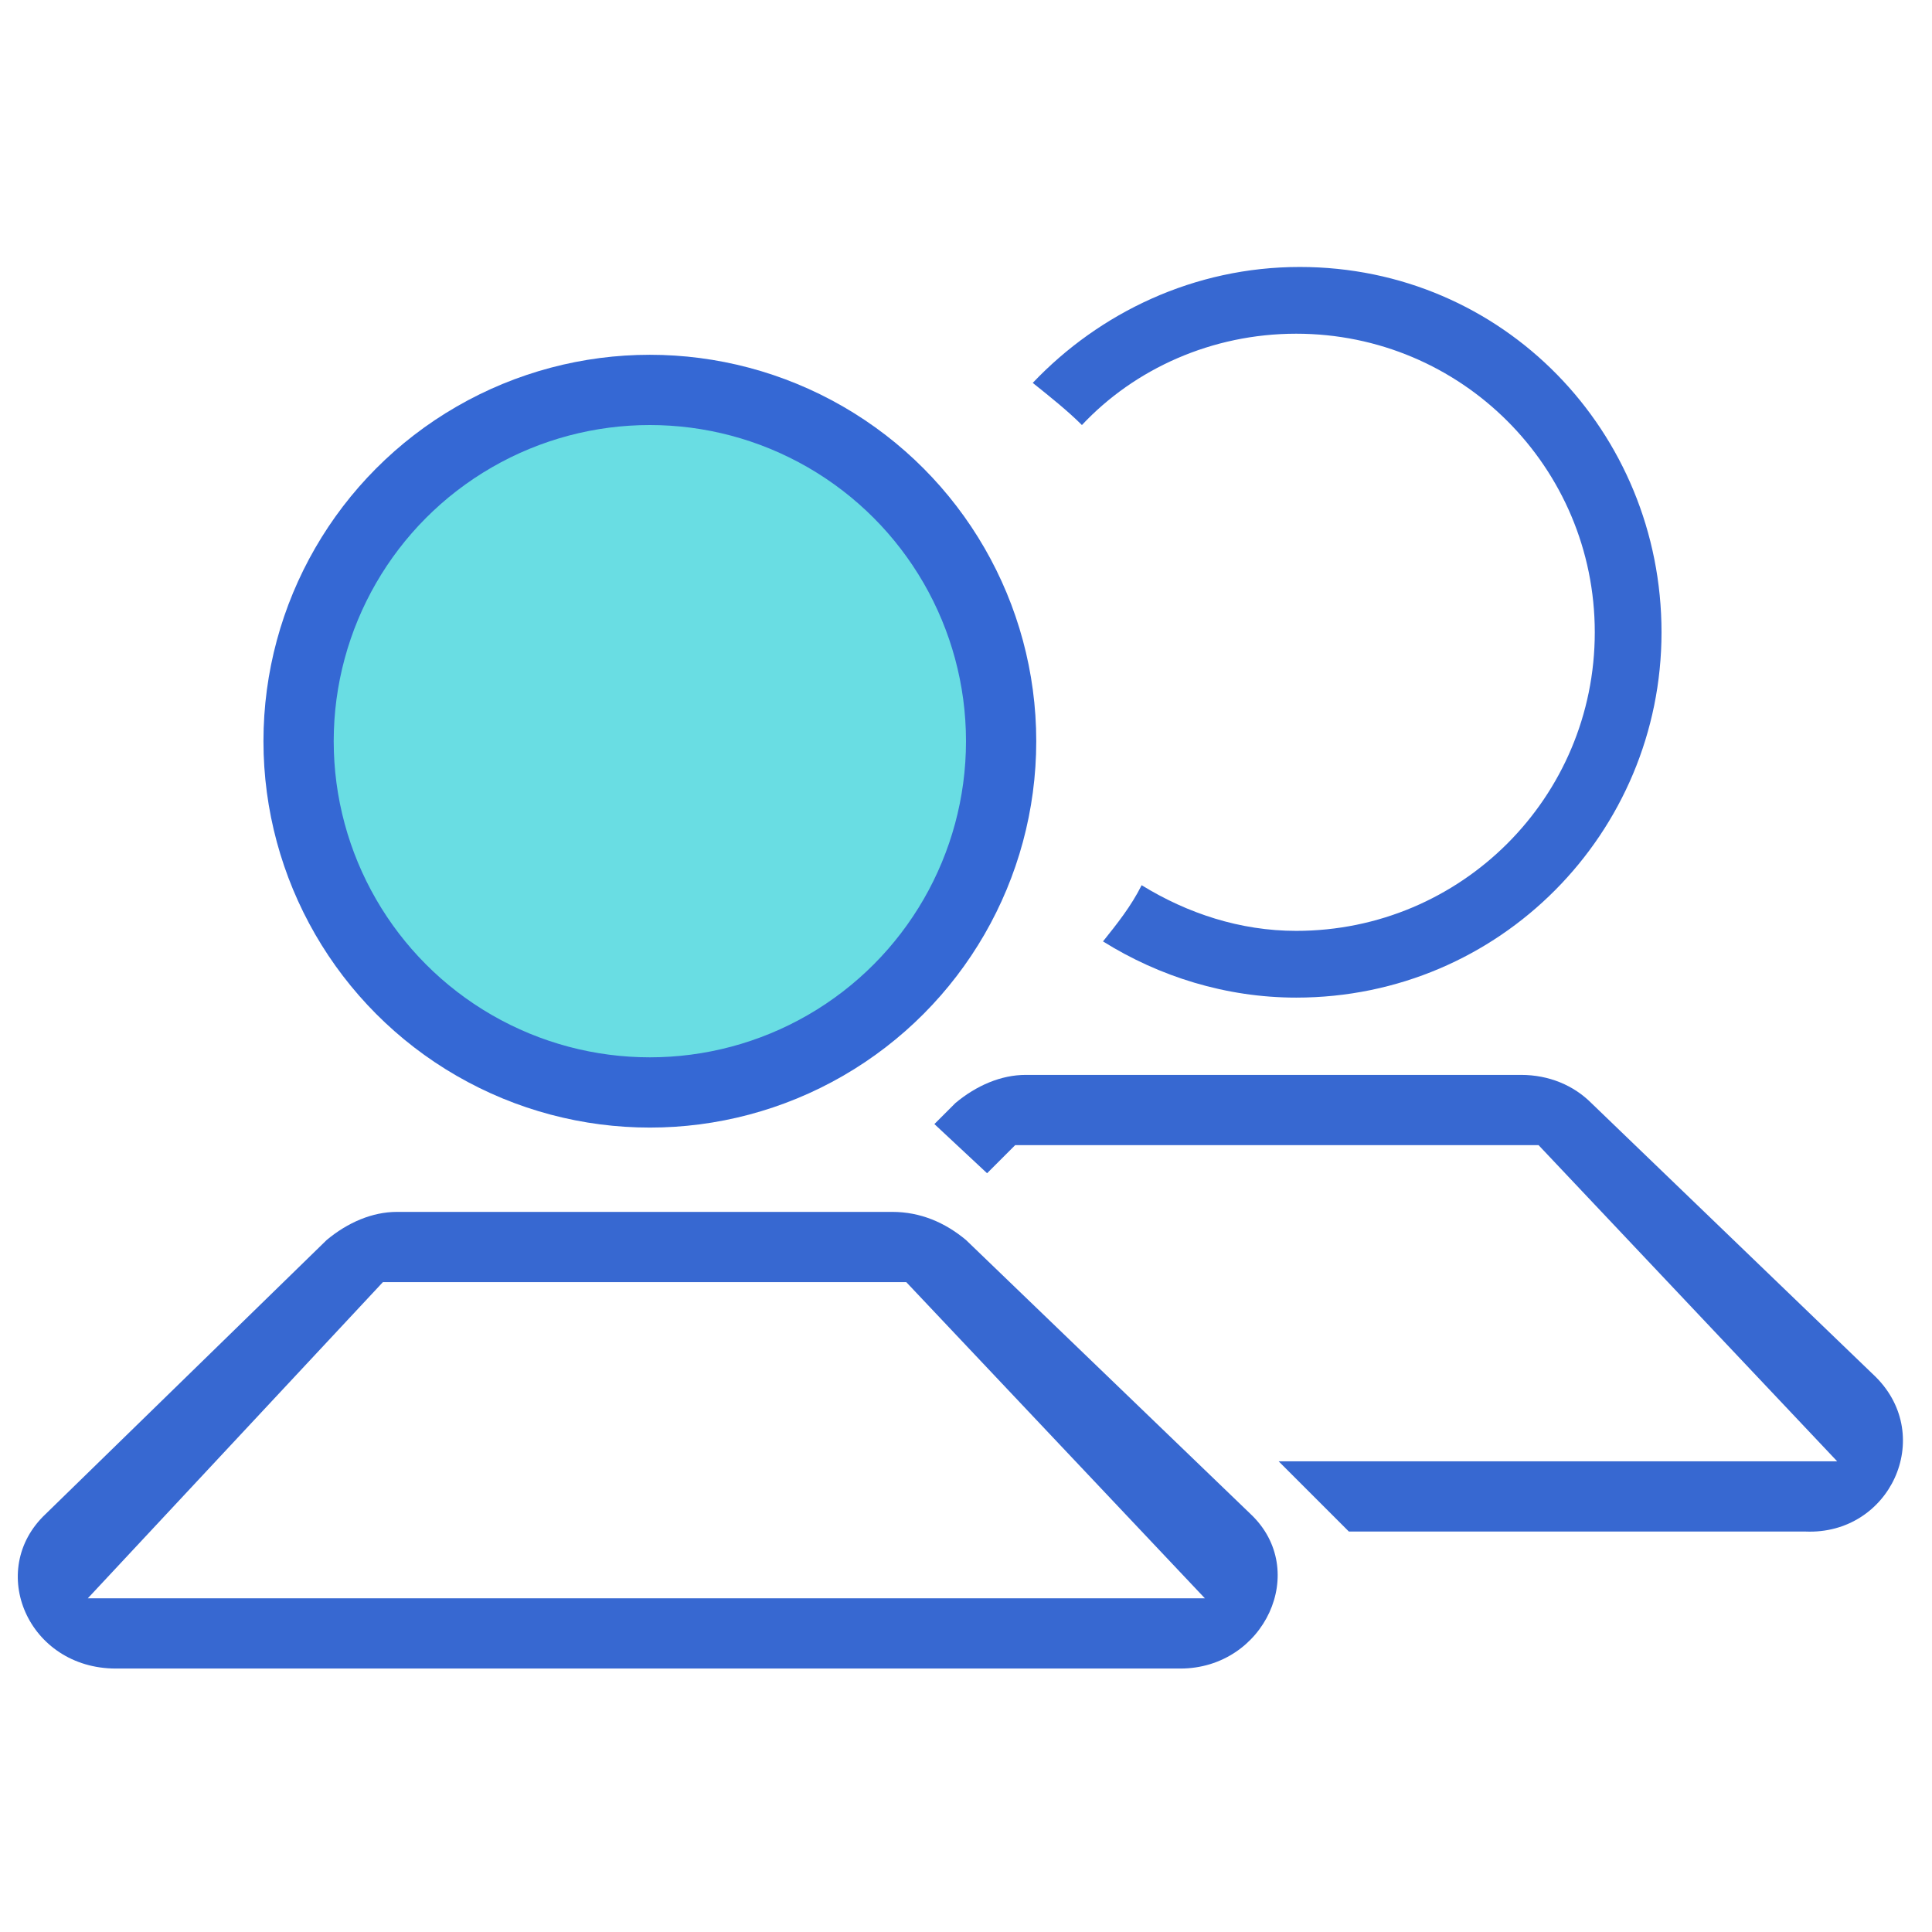
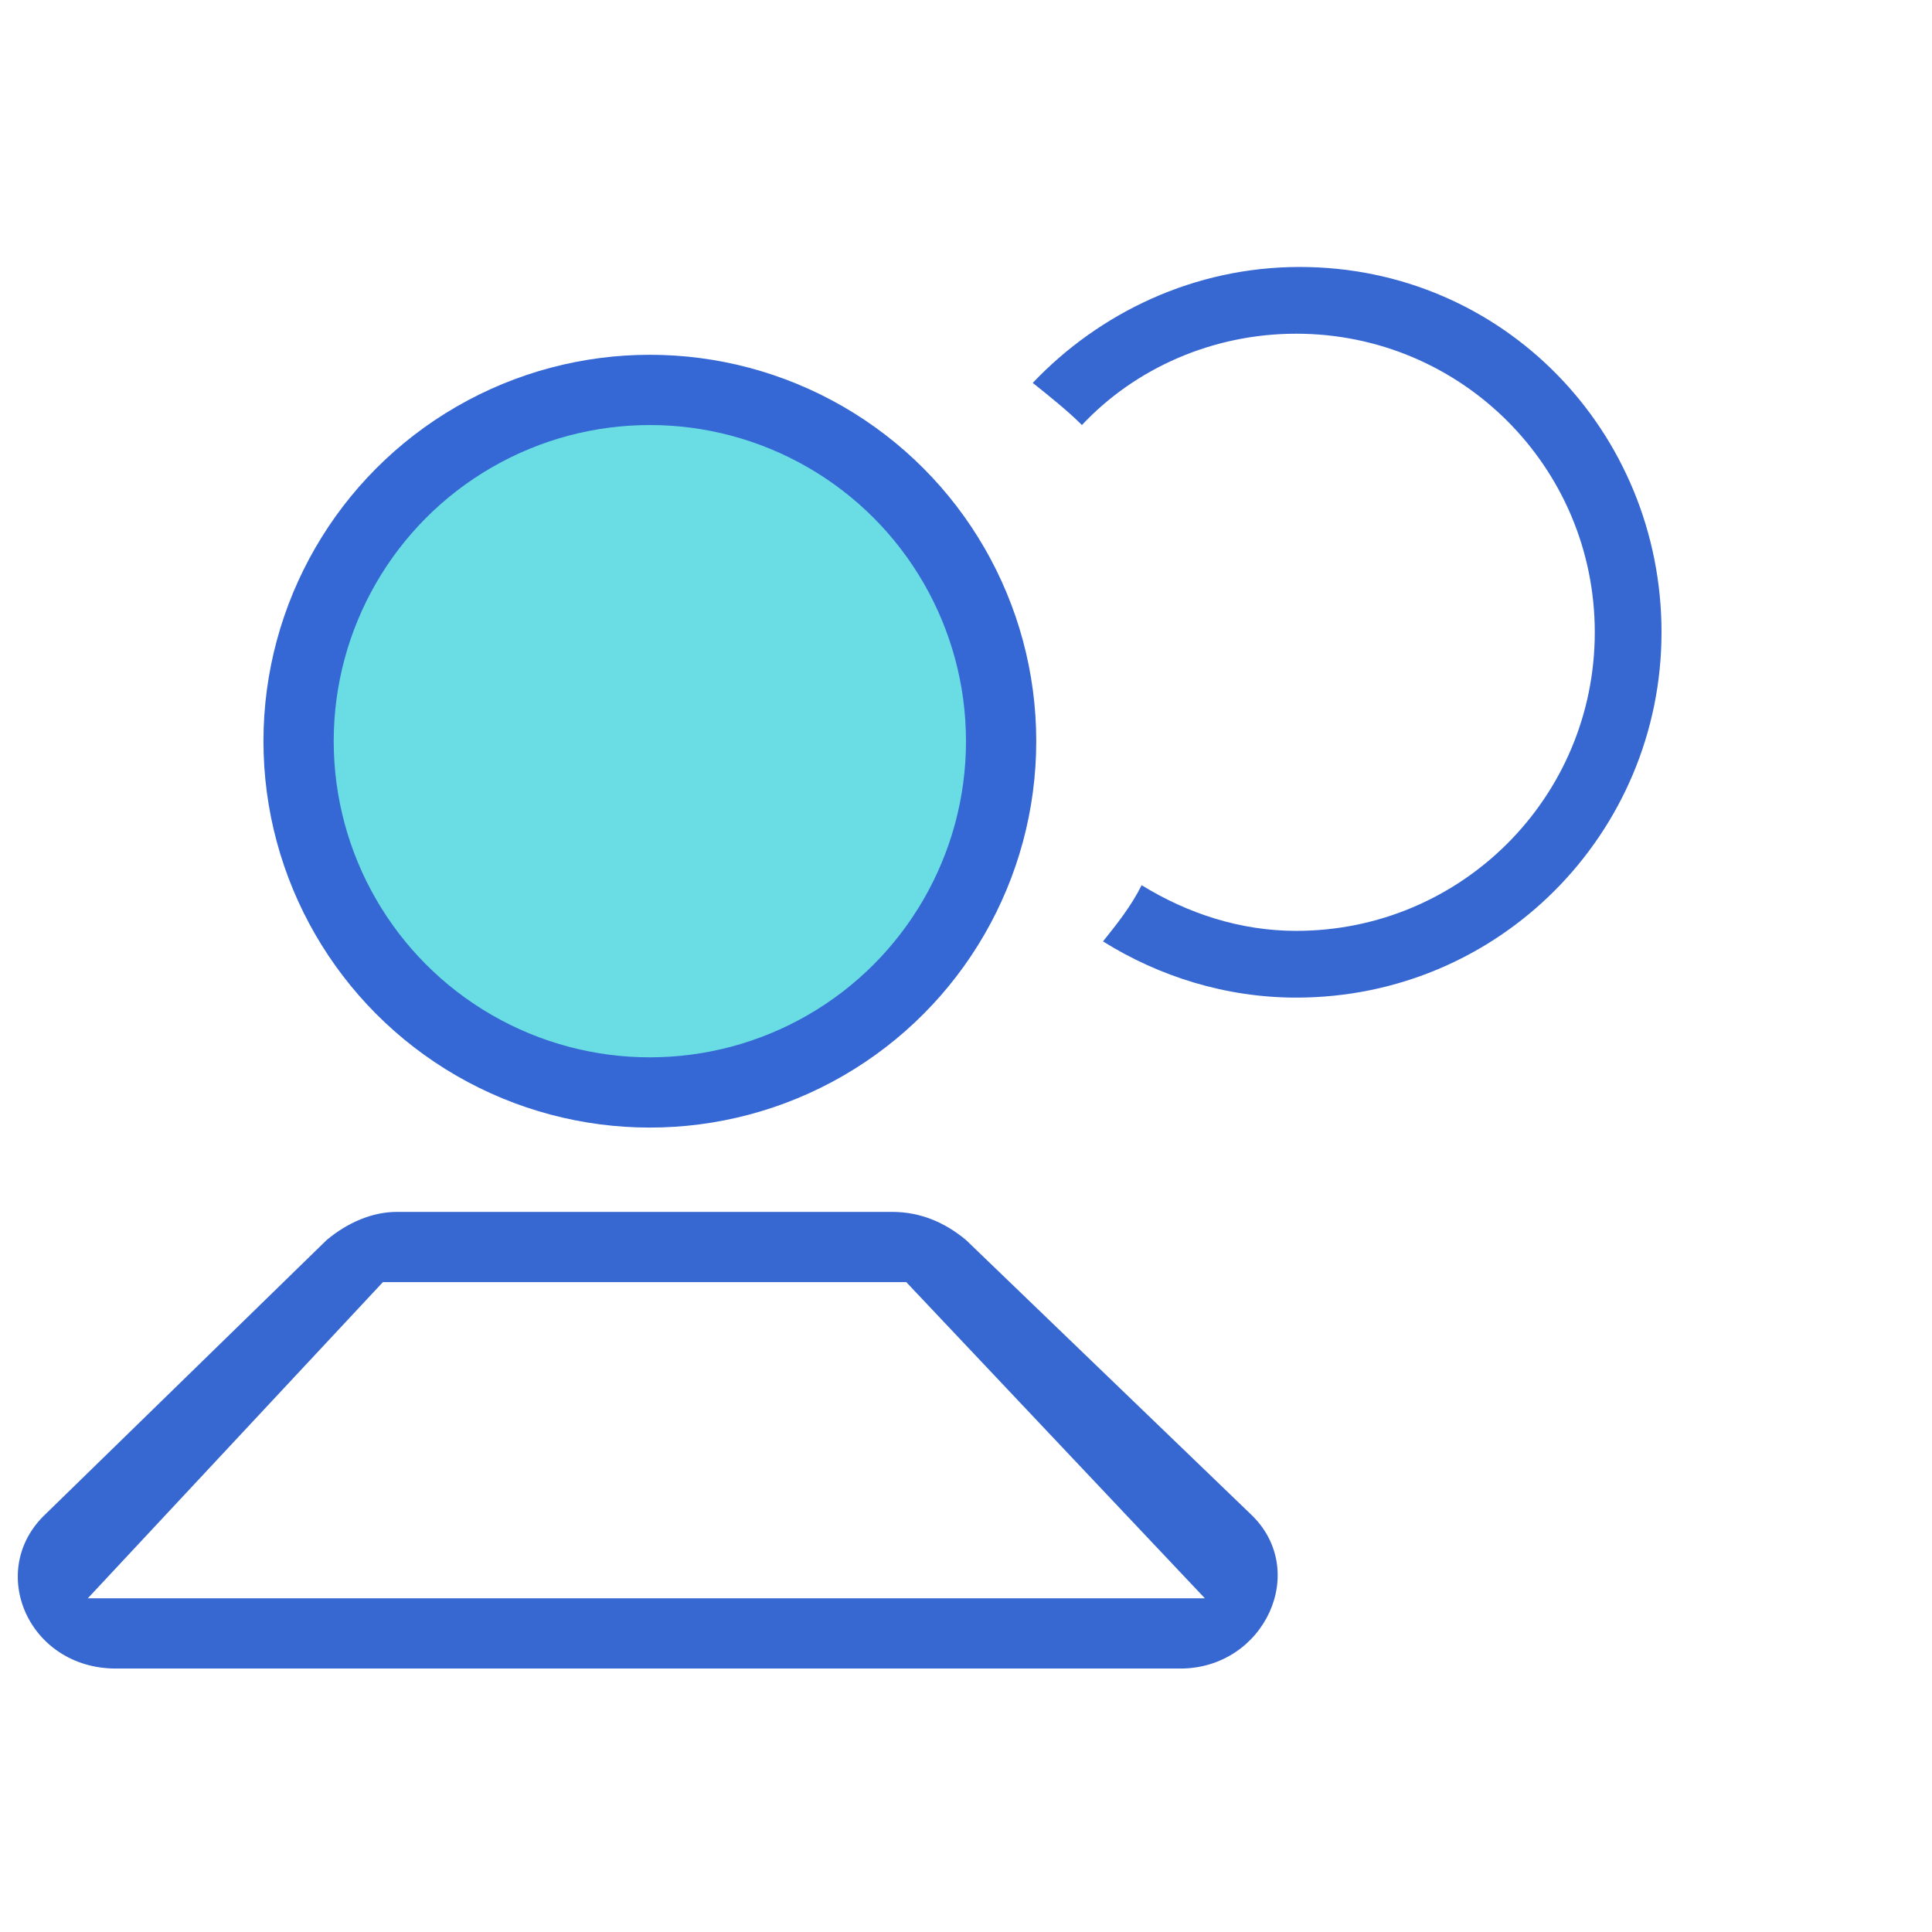
<svg xmlns="http://www.w3.org/2000/svg" version="1.1" id="图层_1" x="0px" y="0px" viewBox="0 0 55 55" style="enable-background:new 0 0 55 55;" xml:space="preserve">
  <style type="text/css"> .st0{fill:#3768D1;} .st1{fill:#69DDE3;stroke:#3568D4;stroke-width:2;stroke-miterlimit:10;} </style>
  <path class="st0" d="M25.8,36.5l8.5,9H2.5l8.4-9H25.8 M25.4,34.5H11.3c-0.7,0-1.4,0.3-2,0.8l-8,7.8c-1.7,1.6-0.5,4.4,2,4.4h30.3 c2.4,0,3.7-2.8,2-4.4l-8.1-7.8C26.9,34.8,26.2,34.5,25.4,34.5L25.4,34.5z" />
  <circle class="st1" cx="18.5" cy="21.1" r="10" />
  <path class="st0" d="M37,7.6c-3,0-5.7,1.3-7.6,3.3c0.5,0.4,1,0.8,1.4,1.2c1.5-1.6,3.7-2.6,6.1-2.6c4.7,0,8.5,3.8,8.5,8.5 c0,4.7-3.8,8.5-8.5,8.5c-1.6,0-3.1-0.5-4.4-1.3c-0.3,0.6-0.7,1.1-1.1,1.6c1.6,1,3.5,1.6,5.5,1.6c5.8,0,10.4-4.7,10.4-10.4 S42.8,7.6,37,7.6z" />
-   <path class="st0" d="M53.4,39.2l-8.1-7.8c-0.5-0.5-1.2-0.8-2-0.8h0H29.2c-0.7,0-1.4,0.3-2,0.8l-0.6,0.6l1.5,1.4l0.8-0.8h14.9l8.5,9 H36.4l2,2h13C53.8,43.7,55.1,40.9,53.4,39.2z" />
</svg>